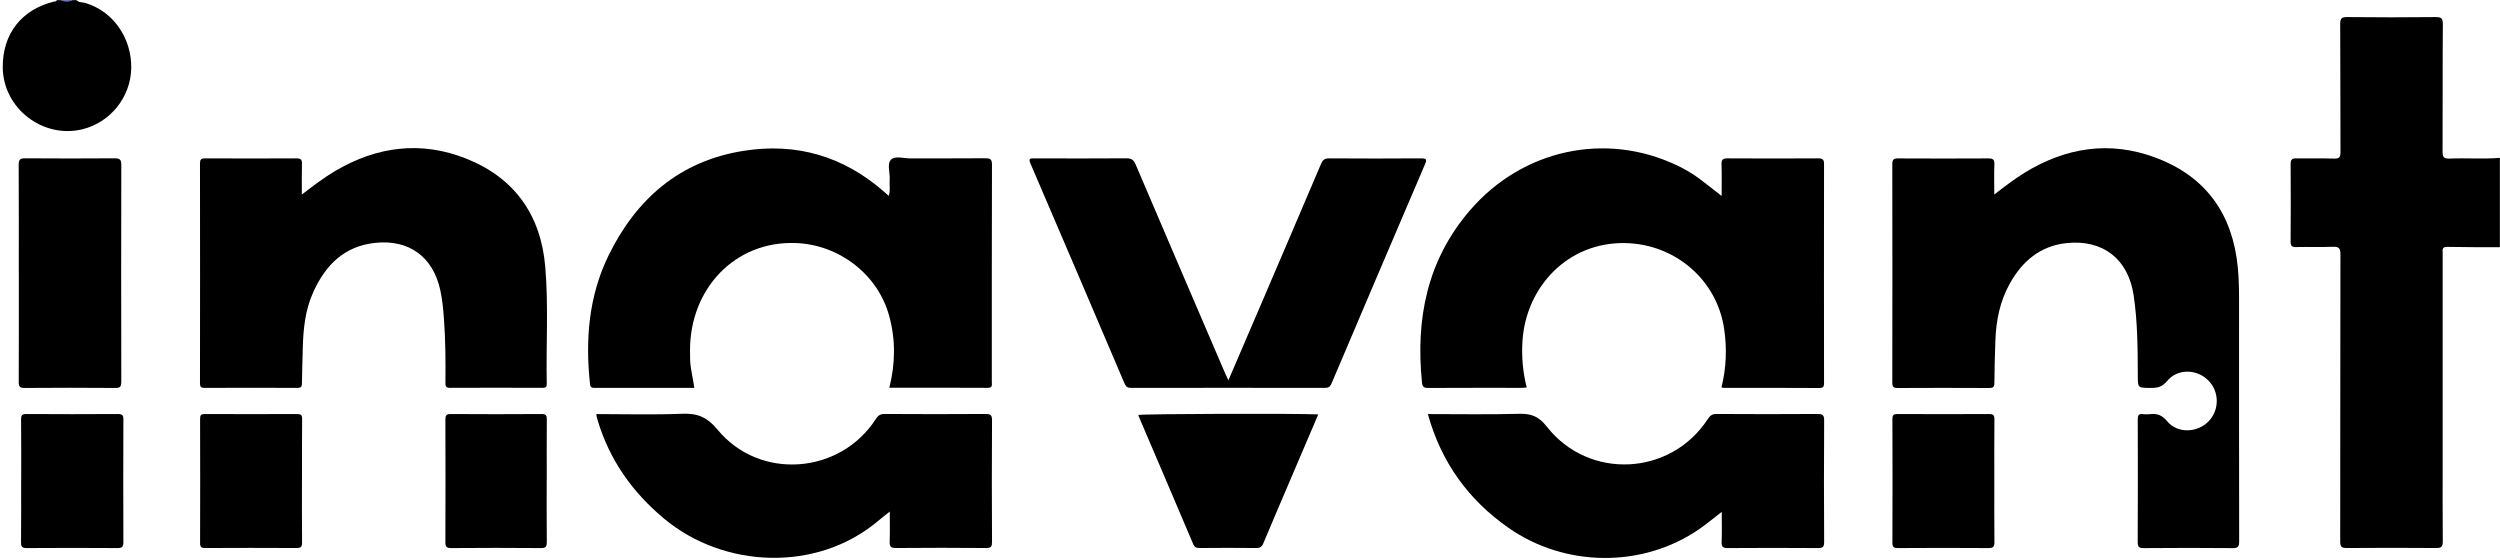
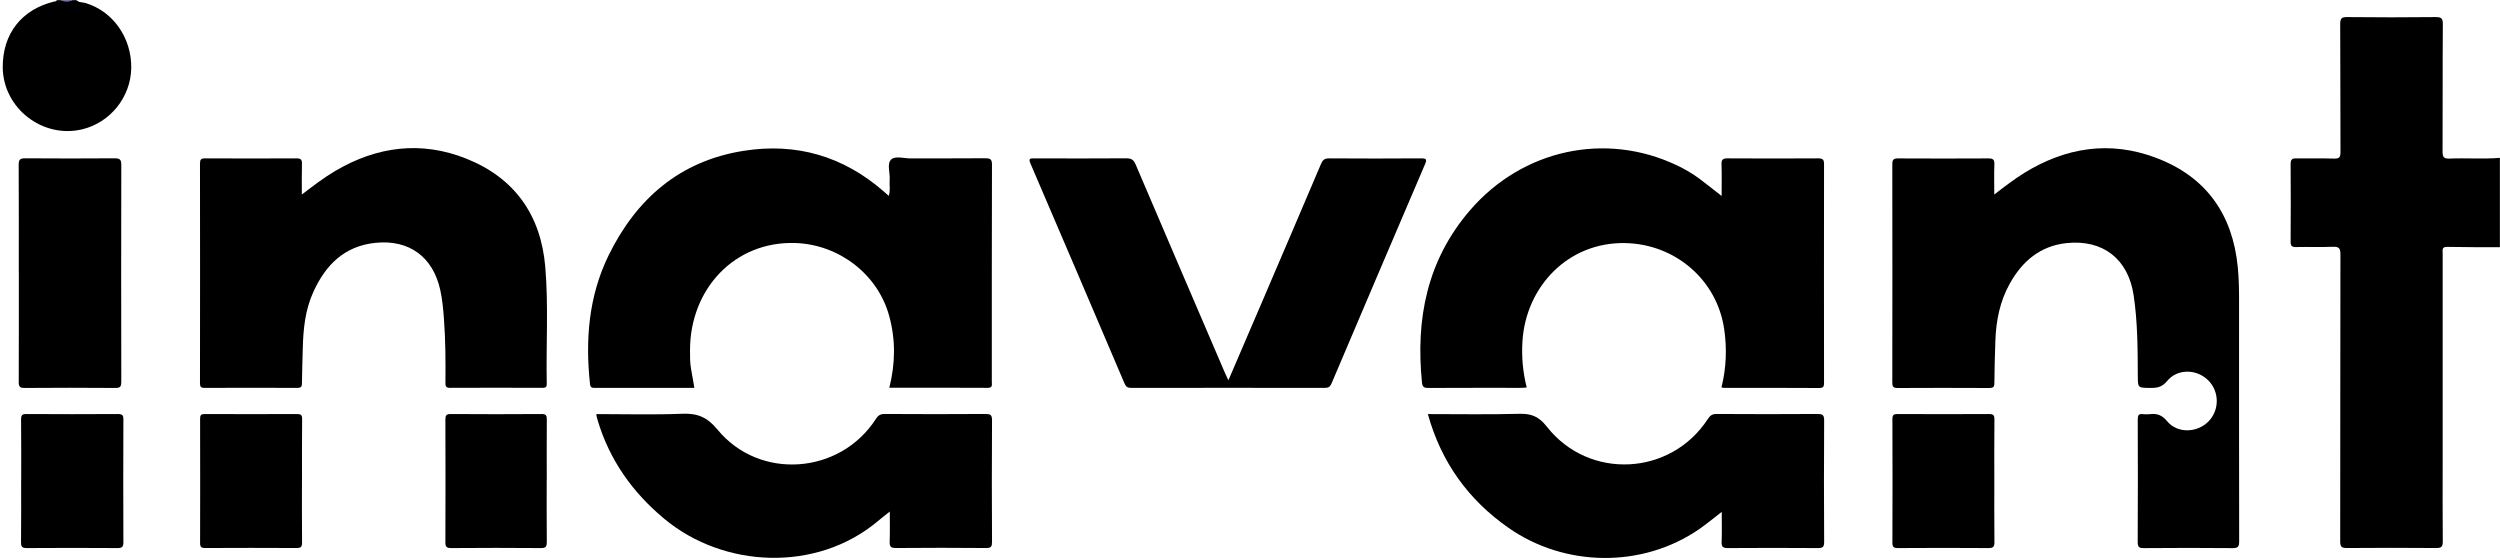
<svg xmlns="http://www.w3.org/2000/svg" id="Layer_1" viewBox="0 0 455.28 102">
  <defs>
    <style>
      .cls-1 {
        fill: none;
      }

      .cls-2 {
        stroke: #000;
        stroke-miterlimit: 10;
      }

      .cls-3 {
        fill: #6065a9;
      }
    </style>
  </defs>
  <path class="cls-1" d="M455.26,45.02c0,18.67,0,37.33.02,56,0,.82-.16.98-.98.98-151.1-.02-302.21-.02-453.31,0-.82,0-.98-.16-.98-.98C.03,67.67.03,34.33,0,.98,0,.16.16-.02.98,0c3.12.06,6.24.02,9.35.02-.24.85-1.08.69-1.65.89C4.44,2.42,1.84,5.35.97,9.75c-1.29,6.52,3.27,12.77,9.87,13.71,6.24.89,11.63-3.87,12.6-9.24,1.11-6.18-2.82-12.04-8.42-13.49-.41-.11-1-.04-1.09-.7C160.68.03,307.43.03,454.18,0c.9,0,1.11.2,1.1,1.1-.04,9.21-.02,18.43-.02,27.64-.46.41-1.03.38-1.59.38-2.36.01-4.71.02-7.07,0-1.75-.02-2.03-.28-2.03-2.02-.02-7.1,0-14.19,0-21.29q0-2.29-2.31-2.29c-4.44,0-8.87,0-13.31,0q-2.31,0-2.31,2.25c0,6.82,0,13.64,0,20.45,0,.48,0,.96-.02,1.43-.01.99-.51,1.44-1.49,1.45-2,.02-4,0-5.99.02-1.45.02-1.6.14-1.6,1.56-.02,4.15-.02,8.29,0,12.44,0,1.34.15,1.47,1.55,1.49,1.92.02,3.84-.02,5.75.02,1.45.03,1.74.33,1.79,1.78.04,1.12.01,2.23.01,3.35,0,15.71,0,31.42,0,47.13,0,.32,0,.64,0,.96.02,1.46.12,1.58,1.57,1.58,4.71.01,9.43,0,14.14,0,2.2,0,2.22-.02,2.22-2.18,0-16.47,0-32.93,0-49.4q0-3.22,3.24-3.22c1.96,0,3.92,0,5.87,0,.56,0,1.13-.03,1.59.38Z" />
  <path d="M455.26,45.02c-3.2-.01-6.39.01-9.59-.06-1.02-.02-.83.58-.83,1.15,0,12.68,0,25.36,0,38.04,0,4.82-.03,9.65.02,14.47,0,.96-.28,1.19-1.21,1.18-5.43-.04-10.87-.05-16.3,0-.98,0-1.17-.3-1.17-1.21.03-17.42,0-34.85.04-52.27,0-1.08-.25-1.42-1.36-1.38-2.23.09-4.48,0-6.71.05-.8.02-1.01-.23-1-1.01.03-4.7.04-9.41,0-14.11,0-.89.32-1.05,1.11-1.03,2.28.04,4.56-.03,6.83.04.9.02,1.14-.24,1.14-1.14-.04-7.78,0-15.55-.05-23.33,0-1.04.23-1.32,1.3-1.3,5.35.06,10.71.06,16.06,0,1.01,0,1.34.18,1.33,1.28-.06,7.74-.01,15.47-.05,23.21,0,.96.2,1.32,1.23,1.28,3.07-.13,6.14.12,9.21-.13v16.27Z" />
-   <path d="M13.93.03c.45.46,1.09.36,1.64.52,5.03,1.5,8.45,6.39,8.33,11.93-.12,5.23-3.83,9.84-8.92,11.07C7.76,25.29.56,19.69.5,12.28.46,6.16,3.92,1.72,9.87.28c.18-.04.41,0,.47-.26h.72c.72.19,1.44.19,2.16,0h.72Z" />
+   <path d="M13.93.03c.45.46,1.09.36,1.64.52,5.03,1.5,8.45,6.39,8.33,11.93-.12,5.23-3.83,9.84-8.92,11.07C7.76,25.29.56,19.69.5,12.28.46,6.16,3.92,1.72,9.87.28c.18-.04.41,0,.47-.26h.72c.72.19,1.44.19,2.16,0Z" />
  <path class="cls-3" d="M13.21.03c-.72.38-1.44.38-2.16,0h2.16Z" />
  <path d="M363.19,35.42c1.93-1.49,3.63-2.8,5.46-3.93,7.55-4.65,15.57-5.91,23.94-2.77,9.15,3.43,14,10.28,14.94,19.95.22,2.27.24,4.54.23,6.81,0,14.36-.01,28.72.02,43.08,0,.97-.19,1.27-1.22,1.26-5.36-.06-10.71-.04-16.07,0-.82,0-1.19-.09-1.19-1.07.05-7.46.03-14.92.01-22.38,0-.7.14-1.05.91-.95.43.06.88.05,1.32,0,1.3-.15,2.21.18,3.13,1.3,1.84,2.23,5.42,2.14,7.49.06,2.07-2.06,2.05-5.5-.04-7.54-2.12-2.07-5.59-2.13-7.47.16-.95,1.16-1.92,1.27-3.17,1.25-2.16-.04-2.15-.01-2.16-2.21-.02-4.9-.03-9.8-.76-14.67-.98-6.59-5.58-10.19-12.19-9.5-4.84.51-8.09,3.3-10.37,7.39-1.81,3.24-2.5,6.77-2.62,10.44-.08,2.55-.17,5.1-.18,7.65,0,.77-.25.91-.96.91-5.56-.03-11.11-.03-16.67,0-.84,0-.96-.29-.96-1.02.02-13.24.02-26.48,0-39.73,0-.84.24-1.07,1.07-1.06,5.48.03,10.95.03,16.43,0,.81,0,1.12.18,1.09,1.05-.07,1.74-.02,3.49-.02,5.53Z" />
  <path d="M278.04,70.57c-.38.02-.69.06-1,.06-5.64,0-11.27-.01-16.91.02-.78,0-1.08-.14-1.17-.99-1.17-11.61.93-22.3,8.76-31.38,9.55-11.07,24.64-14.33,37.6-8.2,1.48.7,2.9,1.52,4.21,2.5,1.3.97,2.56,1.99,4,3.11,0-2,.04-3.89-.02-5.78-.03-.85.25-1.07,1.08-1.07,5.52.03,11.03.04,16.55,0,.87,0,1.05.29,1.04,1.1-.02,13.24-.02,26.48,0,39.72,0,.65-.05,1-.87,1-5.79-.04-11.59-.02-17.39-.03-.12,0-.23-.04-.42-.08.88-3.52,1.02-7.06.49-10.65-1.32-8.96-8.92-15.43-17.97-15.63-10.46-.23-18.12,7.93-18.76,17.84-.18,2.85.06,5.64.78,8.47Z" />
  <path d="M161.95,70.63c1.12-4.44,1.17-8.77-.02-13.1-2.1-7.65-9.17-12.97-16.99-13.27-11.11-.42-19.29,8.33-19.28,19.54,0,1.15-.01,2.31.2,3.46.21,1.09.38,2.19.59,3.37h-6.51c-3.84,0-7.67,0-11.51,0-.48,0-.9.07-.98-.67-.88-8.11-.24-16.04,3.38-23.45,5.05-10.3,12.96-17.2,24.58-19.04,9.62-1.53,18.19.98,25.55,7.41.27.23.53.47.89.79.34-1.01.09-1.98.17-2.93.1-1.26-.54-2.89.26-3.68.74-.73,2.36-.2,3.59-.21,4.52-.02,9.03.01,13.55-.03.87,0,1.23.12,1.23,1.14-.04,13.2-.03,26.4-.03,39.59,0,.52.2,1.08-.76,1.08-5.91-.04-11.82-.02-17.91-.02Z" />
  <path d="M223.71,69.25c2.05-4.79,4.06-9.46,6.07-14.14,3.6-8.41,7.21-16.82,10.78-25.23.3-.71.62-1.04,1.46-1.04,5.59.04,11.19.04,16.78,0,.87,0,1.13.11.73,1.03-5.7,13.31-11.38,26.63-17.04,39.96-.26.61-.57.81-1.23.81-11.75-.02-23.5-.02-35.25,0-.67,0-.96-.2-1.22-.81-5.69-13.36-11.4-26.71-17.13-40.05-.39-.9-.08-.95.69-.94,5.59.02,11.19.03,16.78-.01.89,0,1.31.26,1.67,1.09,5.41,12.69,10.86,25.36,16.3,38.04.17.39.36.78.6,1.28Z" />
  <path d="M54.99,35.41c2.11-1.62,4.01-3.06,6.06-4.28,7.61-4.48,15.64-5.52,23.87-2.24,8.81,3.52,13.58,10.28,14.38,19.71.6,7.08.13,14.18.27,21.28.01.56-.15.75-.73.75-5.63-.02-11.27-.03-16.9,0-.76,0-.82-.32-.82-.93.03-3.87.02-7.73-.27-11.59-.13-1.79-.29-3.57-.68-5.33-1.33-6-5.66-9.18-11.77-8.56-5.66.57-9.09,4.01-11.33,8.93-1.49,3.26-1.84,6.73-1.93,10.26-.05,2.11-.13,4.22-.15,6.33,0,.64-.12.9-.84.9-5.63-.03-11.27-.03-16.9,0-.73,0-.83-.27-.83-.9.02-13.32.02-26.63,0-39.95,0-.73.19-.96.93-.95,5.55.03,11.11.03,16.66,0,.82,0,1,.27.98,1.03-.05,1.75-.02,3.49-.02,5.55Z" />
  <path d="M260.02,75.41c5.64,0,11.16.1,16.67-.05,2.19-.06,3.56.49,5,2.33,7.66,9.78,22.58,9,29.33-1.39.42-.64.81-.92,1.6-.91,6.12.04,12.23.04,18.35,0,.87,0,1.23.12,1.23,1.14-.05,7.38-.04,14.76,0,22.14,0,.88-.2,1.15-1.12,1.14-5.48-.04-10.95-.04-16.43,0-.91,0-1.16-.25-1.12-1.14.07-1.77.02-3.55.02-5.45-1.49,1.14-2.79,2.24-4.19,3.2-10.28,7.03-24.34,6.92-34.68-.32-7.28-5.1-12.21-11.91-14.65-20.69Z" />
  <path d="M108.65,75.41c5.18,0,10.38.15,15.57-.06,2.78-.11,4.55.59,6.44,2.88,7.65,9.3,22.33,8.19,28.84-1.93.41-.64.81-.91,1.6-.91,6.12.04,12.23.04,18.35,0,.87,0,1.22.12,1.21,1.13-.05,7.38-.04,14.76,0,22.13,0,.85-.14,1.16-1.09,1.15-5.48-.05-10.95-.05-16.43,0-.94,0-1.15-.29-1.12-1.15.06-1.74.02-3.49.02-5.49-.86.69-1.54,1.21-2.19,1.76-11.16,9.35-28.07,8.57-38.9-.46-5.79-4.82-9.96-10.71-12.12-17.96-.08-.27-.15-.54-.22-.81-.02-.07.02-.15.04-.29Z" />
  <path d="M3.42,49.74c0-6.58.02-13.15-.02-19.73,0-.97.29-1.19,1.21-1.18,5.43.04,10.86.04,16.3,0,.97,0,1.18.29,1.18,1.21-.03,13.15-.03,26.3,0,39.45,0,.84-.12,1.17-1.08,1.16-5.51-.05-11.02-.04-16.54,0-.84,0-1.06-.23-1.06-1.06.03-6.62.02-13.23.02-19.85Z" />
-   <path d="M240.07,75.47c-1.53,3.57-3.01,7.04-4.49,10.51-1.84,4.32-3.7,8.63-5.51,12.96-.27.66-.61.87-1.31.86-3.44-.04-6.88-.03-10.31,0-.6,0-.91-.15-1.16-.73-3.29-7.77-6.61-15.52-9.93-23.28-.03-.07-.02-.15-.03-.22,1.09-.21,28.68-.3,32.74-.1Z" />
  <path d="M3.86,87.61c0-3.74.02-7.49-.02-11.23,0-.79.22-.99.99-.98,5.55.03,11.1.04,16.65,0,.8,0,1,.23.99,1-.03,7.45-.03,14.9,0,22.35,0,.84-.24,1.07-1.08,1.06-5.51-.04-11.02-.04-16.53,0-.88,0-1.04-.29-1.03-1.08.04-3.7.02-7.41.02-11.11Z" />
  <path d="M99.56,87.53c0,3.71-.02,7.41.02,11.12,0,.83-.11,1.17-1.08,1.16-5.43-.05-10.86-.04-16.3,0-.8,0-1.1-.17-1.09-1.04.03-7.45.03-14.91,0-22.36,0-.75.16-1.02.98-1.01,5.51.04,11.02.04,16.54,0,.85,0,.95.3.95,1.02-.03,3.71-.01,7.41-.01,11.12Z" />
  <path d="M54.99,87.55c0,3.75-.02,7.49.02,11.24,0,.77-.19,1.02-.99,1.01-5.55-.03-11.1-.03-16.65,0-.75,0-.94-.22-.93-.95.02-7.53.02-15.06,0-22.59,0-.68.2-.87.87-.86,5.59.02,11.18.03,16.77,0,.73,0,.95.18.94.92-.04,3.75-.02,7.49-.02,11.24Z" />
  <path d="M363.19,87.62c0,3.71-.02,7.41.02,11.12,0,.83-.22,1.07-1.06,1.07-5.51-.04-11.02-.04-16.53,0-.81,0-.99-.25-.99-1.02.03-7.49.03-14.98,0-22.47,0-.75.22-.92.94-.92,5.55.03,11.1.03,16.65,0,.79,0,1,.21.99.99-.04,3.75-.02,7.49-.02,11.24Z" />
  <path d="M443.79,71.33c0,8.73-.02,17.47.03,26.2,0,1.03-.29,1.24-1.27,1.23-4.72-.05-9.43-.06-14.15,0-1.03.01-1.22-.3-1.22-1.26.03-17.39,0-34.78.05-52.17,0-1.16-.27-1.48-1.43-1.43-2.19.1-4.4.01-6.59.04-.66,0-1.01-.09-1.01-.89.04-4.11.03-8.22,0-12.32,0-.73.29-.85.92-.84,2.2.03,4.4-.05,6.59.04,1.15.05,1.54-.19,1.53-1.46-.07-7.7-.02-15.4-.06-23.09,0-.96.18-1.28,1.22-1.27,4.68.06,9.35.06,14.03,0,1.06-.01,1.4.21,1.4,1.35-.06,7.74,0,15.48-.05,23.21,0,.99.25,1.28,1.25,1.25,2.72-.07,5.44.02,8.15-.05.93-.02,1.12.27,1.11,1.14-.05,3.95-.04,7.9,0,11.85,0,.82-.2,1.1-1.06,1.09-2.76-.05-5.52.02-8.27-.04-.98-.02-1.18.3-1.17,1.21.03,8.73.02,17.47.02,26.2Z" />
  <path class="cls-2" d="M22.85,12c0,6.06-4.63,10.81-10.57,10.81-5.99,0-10.78-4.86-10.78-10.94,0-5.99,4.72-10.76,10.66-10.76,5.94,0,10.69,4.84,10.69,10.88Z" />
  <path d="M362.19,37.62c3.5-2.94,6.89-5.52,10.82-7.31,9.81-4.45,21.3-2.22,28.35,5.54,2.95,3.24,4.31,7.21,4.95,11.45.35,2.33.45,4.68.45,7.03,0,14.36-.01,28.71.02,43.07,0,1.01-.18,1.37-1.29,1.35-4.6-.07-9.19-.07-13.79,0-1.16.02-1.35-.38-1.35-1.42.04-6.46,0-12.92.04-19.38,0-.51-.43-1.42.41-1.5.86-.08,1.84-.48,2.65.47,2.05,2.43,5.12,3.08,7.77,1.76,2.24-1.12,3.67-3.53,3.52-5.94-.17-2.73-1.79-4.95-4.32-5.74-2.61-.82-4.98-.27-6.72,1.83-.91,1.09-1.92.72-2.92.73-.6,0-.38-.6-.39-.95-.09-3.78-.07-7.57-.38-11.35-.24-2.95-.57-5.88-2.03-8.54-2.27-4.11-6.65-6.19-11.68-5.54-6.5.84-10.19,4.93-12.45,10.7-1.42,3.64-1.45,7.48-1.61,11.29-.05,1.19-.08,2.39-.03,3.59.03.71-.24.86-.89.85-4.92-.02-9.83-.04-14.75,0-.89,0-.93-.37-.93-1.06.02-7.82.01-15.63.01-23.45,0-4.71.02-9.41-.02-14.12,0-.83.11-1.17,1.07-1.16,4.84.06,9.67.04,14.51,0,.77,0,1.02.18,1,.98-.06,2.18-.02,4.35-.02,6.76Z" />
  <path d="M314.59,38.03c0-2.18,0-4.35,0-6.53q0-1.61,1.56-1.61c4.64,0,9.27.02,13.9-.02.81,0,1.09.16,1.09,1.04-.03,12.56-.03,25.12,0,37.68,0,.86-.28,1.06-1.09,1.05-4.63-.03-9.27-.06-13.9.01-1.2.02-1.34-.36-1.16-1.4.83-4.87.47-9.65-1.74-14.11-3.41-6.87-9.03-10.44-16.75-10.86-11.12-.6-19.78,7.96-20.31,19.35-.1,2.09.04,4.14.43,6.18.12.64.02.83-.66.83-5.07-.02-10.15-.02-15.22,0-.46,0-.72-.07-.79-.62-2.04-17.29,6.13-34.03,22.44-39.38,11.53-3.78,21.98-1.16,30.8,7.31.39.38.66.89.99,1.34l.42-.26Z" />
  <path d="M163.08,38.05c0-2.38.04-4.75-.02-7.13-.02-.86.26-1.05,1.08-1.04,4.84.04,9.67.04,14.51,0,.79,0,1.01.21,1.01,1-.02,12.56-.03,25.13,0,37.69,0,.98-.36,1.08-1.18,1.08-4.68-.03-9.35-.05-14.03,0-1.01.01-1.16-.27-1.01-1.21.99-6.11.31-11.97-3.36-17.13-4.65-6.53-11.25-8.9-18.99-7.81-7.88,1.11-12.87,5.94-15.37,13.35-1.31,3.89-1.39,7.91-.63,11.93.14.72,0,.87-.71.86-5.04-.02-10.07-.02-15.11,0-.61,0-.82-.18-.87-.79-.92-10.57.91-20.43,7.77-28.89,6.29-7.77,14.44-11.93,24.54-11.88,8.09.04,14.99,3.08,20.78,8.68.47.46.86,1,1.29,1.51.11-.08.22-.15.32-.23Z" />
  <path d="M222.47,69.63c-4.23,0-8.49,0-12.76,0-1.27,0-2.84.4-3.74-.19-.9-.59-1.13-2.19-1.63-3.36-4.98-11.63-9.95-23.26-14.92-34.9-.54-1.27-.54-1.28.88-1.28,4.79,0,9.59.01,14.38-.01.67,0,1.05.15,1.35.83,5.42,12.69,10.87,25.37,16.31,38.05.1.24.33.47.14.86Z" />
  <path d="M258.37,29.9c-2.48,5.82-4.87,11.46-7.28,17.09-3.06,7.18-6.14,14.35-9.17,21.54-.34.81-.72,1.14-1.64,1.13-4.8-.05-9.59-.02-14.39-.02-.35,0-.69,0-1.19,0,.53-1.27,1-2.4,1.48-3.52,5.03-11.75,10.07-23.49,15.07-35.24.32-.74.67-1,1.48-.99,5.15.04,10.31.02,15.64.02Z" />
  <path d="M53.99,37.63c3.33-2.78,6.56-5.25,10.25-7.03,9.9-4.78,21.78-2.65,28.9,5.24,2.97,3.29,4.35,7.27,4.99,11.56.66,4.44.38,8.91.43,13.37.02,2.59-.04,5.18.03,7.78.02.93-.27,1.12-1.15,1.11-4.72-.04-9.43-.05-14.15,0-.91,0-1.13-.26-1.13-1.14-.02-4.54-.04-9.08-.58-13.6-.37-3.1-1.2-6.03-3.4-8.37-3.57-3.79-10.19-4.55-15.18-1.74-4.14,2.34-6.42,6.07-7.8,10.47-1.04,3.32-1,6.76-1.16,10.17-.05,1.11-.08,2.23-.03,3.35.03.71-.24.86-.89.85-4.92-.02-9.83-.04-14.75,0-.88,0-.94-.36-.94-1.06.02-7.66.01-15.31.01-22.97,0-4.86.03-9.73-.02-14.59-.01-.97.28-1.17,1.19-1.16,4.76.04,9.51.04,14.27,0,.86,0,1.17.15,1.14,1.09-.08,2.14-.03,4.28-.03,6.66Z" />
  <path d="M314.59,90.81c-1.56,1.33-2.9,2.51-4.29,3.63-10.83,8.73-26.84,7.89-37.29-.89-5.13-4.3-8.96-9.49-11.18-15.82-.12-.34-.23-.68-.32-1.02-.02-.07.03-.15.06-.31,4.5,0,9.01.13,13.52-.05,2.73-.11,4.6.47,6.52,2.79,7.66,9.31,23.33,8.38,30.1-1.95.4-.62.84-.81,1.55-.81,5.56.03,11.11.03,16.67,0,.88,0,1.25.14,1.24,1.15-.05,6.7-.04,13.4,0,20.1,0,.93-.3,1.12-1.16,1.11-4.76-.04-9.51-.04-14.27,0-.89,0-1.17-.22-1.15-1.13.07-2.18.02-4.37.02-6.82Z" />
  <path d="M163.08,90.69c-1.98,1.86-3.77,3.45-5.75,4.81-10.93,7.47-25.55,6.65-35.93-2.01-5.14-4.28-8.95-9.49-11.12-15.85-.13-.37-.23-.75-.37-1.23h9.54c2.44,0,4.88.04,7.31-.02.82-.02,1.28.26,1.73.93,7.28,10.62,21.68,10.21,28.97,3.11,1.03-1.01,1.98-2.09,2.74-3.31.34-.55.73-.73,1.36-.72,5.68.02,11.35.03,17.03,0,.85,0,1.06.25,1.06,1.08-.03,6.74-.03,13.48,0,20.22,0,.84-.24,1.08-1.08,1.07-4.84-.04-9.67-.03-14.51,0-.78,0-1.02-.21-1.01-1,.05-2.26.02-4.52.02-7.06Z" />
  <path class="cls-2" d="M21,49.81c0,6.22-.02,12.44.02,18.66,0,.96-.28,1.19-1.21,1.18-4.75-.04-9.51-.04-14.26,0-.81,0-1.09-.19-1.09-1.05.03-12.56.03-25.11,0-37.67,0-.87.28-1.04,1.09-1.04,4.79.04,9.59.05,14.38,0,.95-.01,1.1.31,1.09,1.16-.03,6.26-.02,12.52-.02,18.78Z" />
-   <path d="M238.5,76.49c-2.1,4.92-4.13,9.71-6.18,14.5-.98,2.31-2.01,4.6-2.95,6.92-.25.62-.56.84-1.22.84-3-.03-6-.03-8.99,0-.67,0-.98-.23-1.23-.84-2.9-6.85-5.84-13.7-8.77-20.54-.26-.61-.44-.99.54-.99,9.43.03,18.87.02,28.3.02.11,0,.23.03.5.08Z" />
  <path class="cls-2" d="M4.86,87.62c0-3.39.03-6.77-.02-10.16-.01-.83.21-1.08,1.06-1.07,4.83.04,9.66.04,14.49,0,.88,0,1.04.3,1.03,1.09-.03,6.73-.03,13.46,0,20.2,0,.81-.19,1.09-1.05,1.08-4.83-.04-9.66-.04-14.49,0-.87,0-1.06-.3-1.05-1.1.04-3.35.02-6.69.02-10.04Z" />
  <path d="M98.56,87.62c0,3.35-.02,6.7.02,10.05.01.82-.21,1.09-1.06,1.09-4.76-.04-9.51-.04-14.27,0-.83,0-1.09-.21-1.08-1.06.03-6.74.03-13.48,0-20.22,0-.82.22-1.09,1.07-1.08,4.76.04,9.51.04,14.27,0,.83,0,1.09.2,1.08,1.06-.05,3.39-.02,6.78-.02,10.17Z" />
  <path d="M37.44,87.5c0-3.39.02-6.78-.02-10.17,0-.73.19-.94.93-.94,4.92.03,9.83.04,14.75,0,.79,0,.9.29.9.97-.02,6.82-.02,13.64,0,20.46,0,.74-.2.94-.93.93-4.92-.03-9.83-.03-14.75,0-.79,0-.9-.29-.9-.97.03-3.43.01-6.86.01-10.29Z" />
  <path d="M362.19,87.61c0,3.35-.02,6.7.02,10.05,0,.78-.11,1.11-1.01,1.1-4.88-.05-9.75-.04-14.63,0-.72,0-.95-.18-.94-.93.03-6.82.03-13.64,0-20.46,0-.81.26-.98,1.02-.98,4.88.03,9.75.03,14.63,0,.73,0,.95.19.94.93-.04,3.43-.02,6.86-.02,10.29Z" />
</svg>